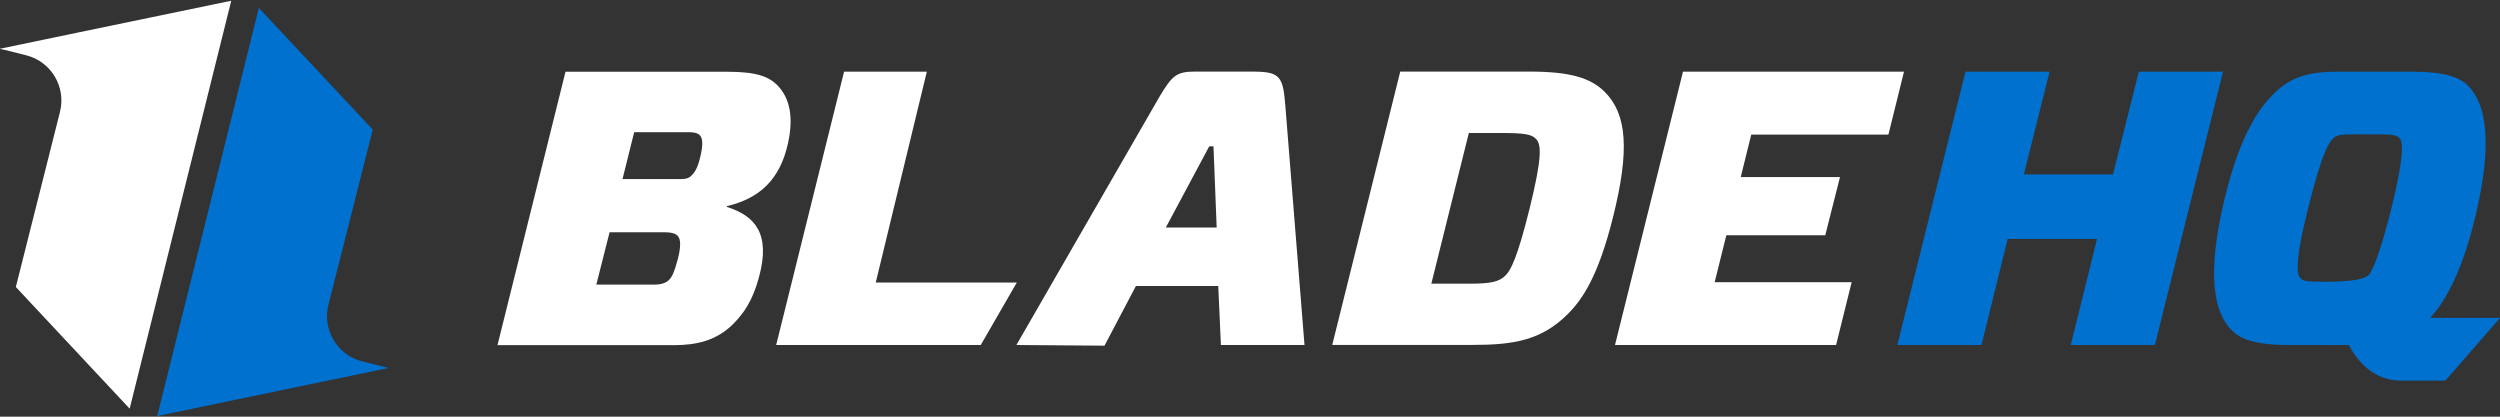
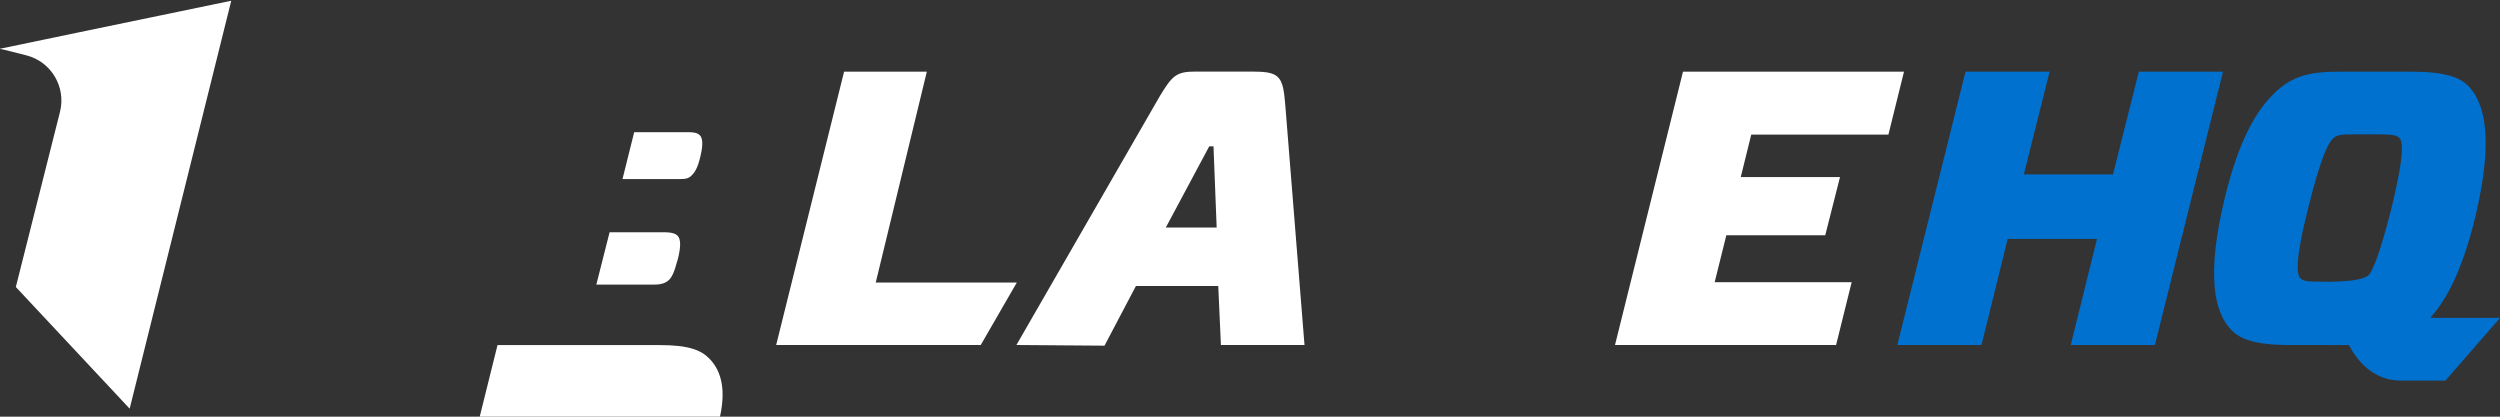
<svg xmlns="http://www.w3.org/2000/svg" viewBox="0 0 300 50" width="300px" height="50px">
  <rect x="0" y="0" width="300" height="50" fill="#333333" stroke="none" />
-   <path d="M76.1,15.87l-1.4,5.62h6.79c.75,0,1.12-.05,1.5-.43,.33-.32,.74-.84,1.08-2.39,.33-1.41,.23-2.11-.09-2.44-.19-.18-.46-.37-1.45-.37h-6.42Zm-2.95,12l-1.59,6.28h6.99c.79,0,1.35-.19,1.73-.56,.33-.33,.61-.8,1.08-2.58,.33-1.32,.37-2.3-.05-2.72-.23-.23-.61-.42-1.69-.42h-6.47Zm-13.45,13.54l8.16-32.8h19.44c3.57,0,4.98,.62,5.96,1.6,1.64,1.64,1.93,4.08,1.31,6.93-.98,4.55-3.56,6.7-7.35,7.6v.09c3.42,1.08,5.29,3.24,3.84,8.49-.75,2.76-1.79,4.26-3.09,5.57-2.02,2.01-4.45,2.53-7.12,2.53h-21.14Z" style="fill: #fff;" />
+   <path d="M76.1,15.87l-1.4,5.62h6.79c.75,0,1.12-.05,1.5-.43,.33-.32,.74-.84,1.08-2.39,.33-1.41,.23-2.11-.09-2.44-.19-.18-.46-.37-1.45-.37h-6.42Zm-2.95,12l-1.59,6.28h6.99c.79,0,1.35-.19,1.73-.56,.33-.33,.61-.8,1.08-2.58,.33-1.32,.37-2.3-.05-2.72-.23-.23-.61-.42-1.69-.42h-6.47Zm-13.45,13.54h19.44c3.57,0,4.98,.62,5.96,1.6,1.64,1.64,1.93,4.08,1.31,6.93-.98,4.55-3.56,6.7-7.35,7.6v.09c3.42,1.08,5.29,3.24,3.84,8.49-.75,2.76-1.79,4.26-3.09,5.57-2.02,2.01-4.45,2.53-7.12,2.53h-21.14Z" style="fill: #fff;" />
  <polygon points="105.09 33.9 122.02 33.9 117.69 41.4 93.14 41.4 101.29 8.6 111.22 8.6 105.09 33.9" style="fill: #fff;" />
  <path d="M139.9,27.3h6.1l-.38-9.74h-.51l-5.21,9.74Zm10.69-18.7c3.09,0,3.38,.75,3.65,4.08l2.3,28.72h-10.03l-.32-7.08h-9.88l-3.77,7.16-10.57-.08,17.2-29.85c1.5-2.49,2.01-2.96,4.26-2.96h7.18Z" style="fill: #fff;" />
-   <path d="M176.26,15.96l-4.5,18.08h4.69c2.43,0,3.46-.23,4.21-.98,.61-.61,1.4-2.01,2.9-8.06,1.5-6.09,1.42-7.69,.75-8.34-.51-.52-1.27-.7-4.08-.7h-3.98Zm7.27-7.37c4.87,0,7.35,.75,9.04,2.44,2.68,2.67,3,7.02,.99,15.04-1.77,7.08-3.65,9.84-5.43,11.62-3.14,3.14-6.47,3.7-11.4,3.7h-16.86l8.16-32.8h15.51Z" style="fill: #fff;" />
  <polygon points="220.33 41.4 193.8 41.4 201.96 8.6 228.48 8.6 226.61 16.15 210.15 16.15 208.89 21.25 220.8 21.25 219.03 28.23 207.16 28.23 205.76 33.86 222.2 33.86 220.33 41.4" style="fill: #fff;" />
  <polygon points="258.59 41.4 248.49 41.4 251.64 28.67 240.92 28.67 237.78 41.4 227.68 41.4 235.86 8.6 245.95 8.6 242.86 20.93 253.56 20.93 256.66 8.6 266.76 8.6 258.59 41.4" style="fill: #0071ce;" />
  <path d="M291.62,38.15c1.49-1.64,3.65-4.81,5.42-12.15,2.16-9.06,1.26-13.57-.89-15.73-.95-.94-2.63-1.67-6.82-1.67h-8.6c-3.43,0-5.68,.45-7.88,2.65-1.47,1.45-3.96,4.46-5.92,12.68-2.16,9.07-1.27,13.58,.9,15.74,.93,.93,2.62,1.73,6.81,1.73h4.08s1.45,.02,3.14,0c.99,1.87,2.92,4.27,6.23,4.27h5.36l6.56-7.53h-8.38Zm-13.58-4.35c-1.34,0-1.76-.15-2-.43-.33-.33-.8-1.5,.94-8.41,1.79-7.19,2.63-7.98,3.01-8.36,.38-.38,.89-.48,2.35-.48h3.14c1.74,0,2.16,.15,2.44,.43,.33,.33,.76,1.5-.94,8.41-1.41,5.59-2.21,7.33-2.67,7.98-.86,1.08-6.27,.85-6.27,.85" style="fill: #0071ce;" />
-   <path d="M46.16,44.04l-2.71-.68c-2.99-.76-4.79-3.79-4.04-6.78l5.32-21.03L31.06,.95l-12.19,48.97,18.15-3.77,9.6-1.99v-.02c-.15-.03-.3-.06-.45-.09" style="fill: #0071ce;" />
  <path d="M.46,5.96l2.7,.68c2.98,.75,4.79,3.8,4.04,6.78L1.9,34.44l13.66,14.6L27.75,.09,9.61,3.85,0,5.85v.02c.15,.02,.3,.05,.45,.09" style="fill: #fff;" />
</svg>